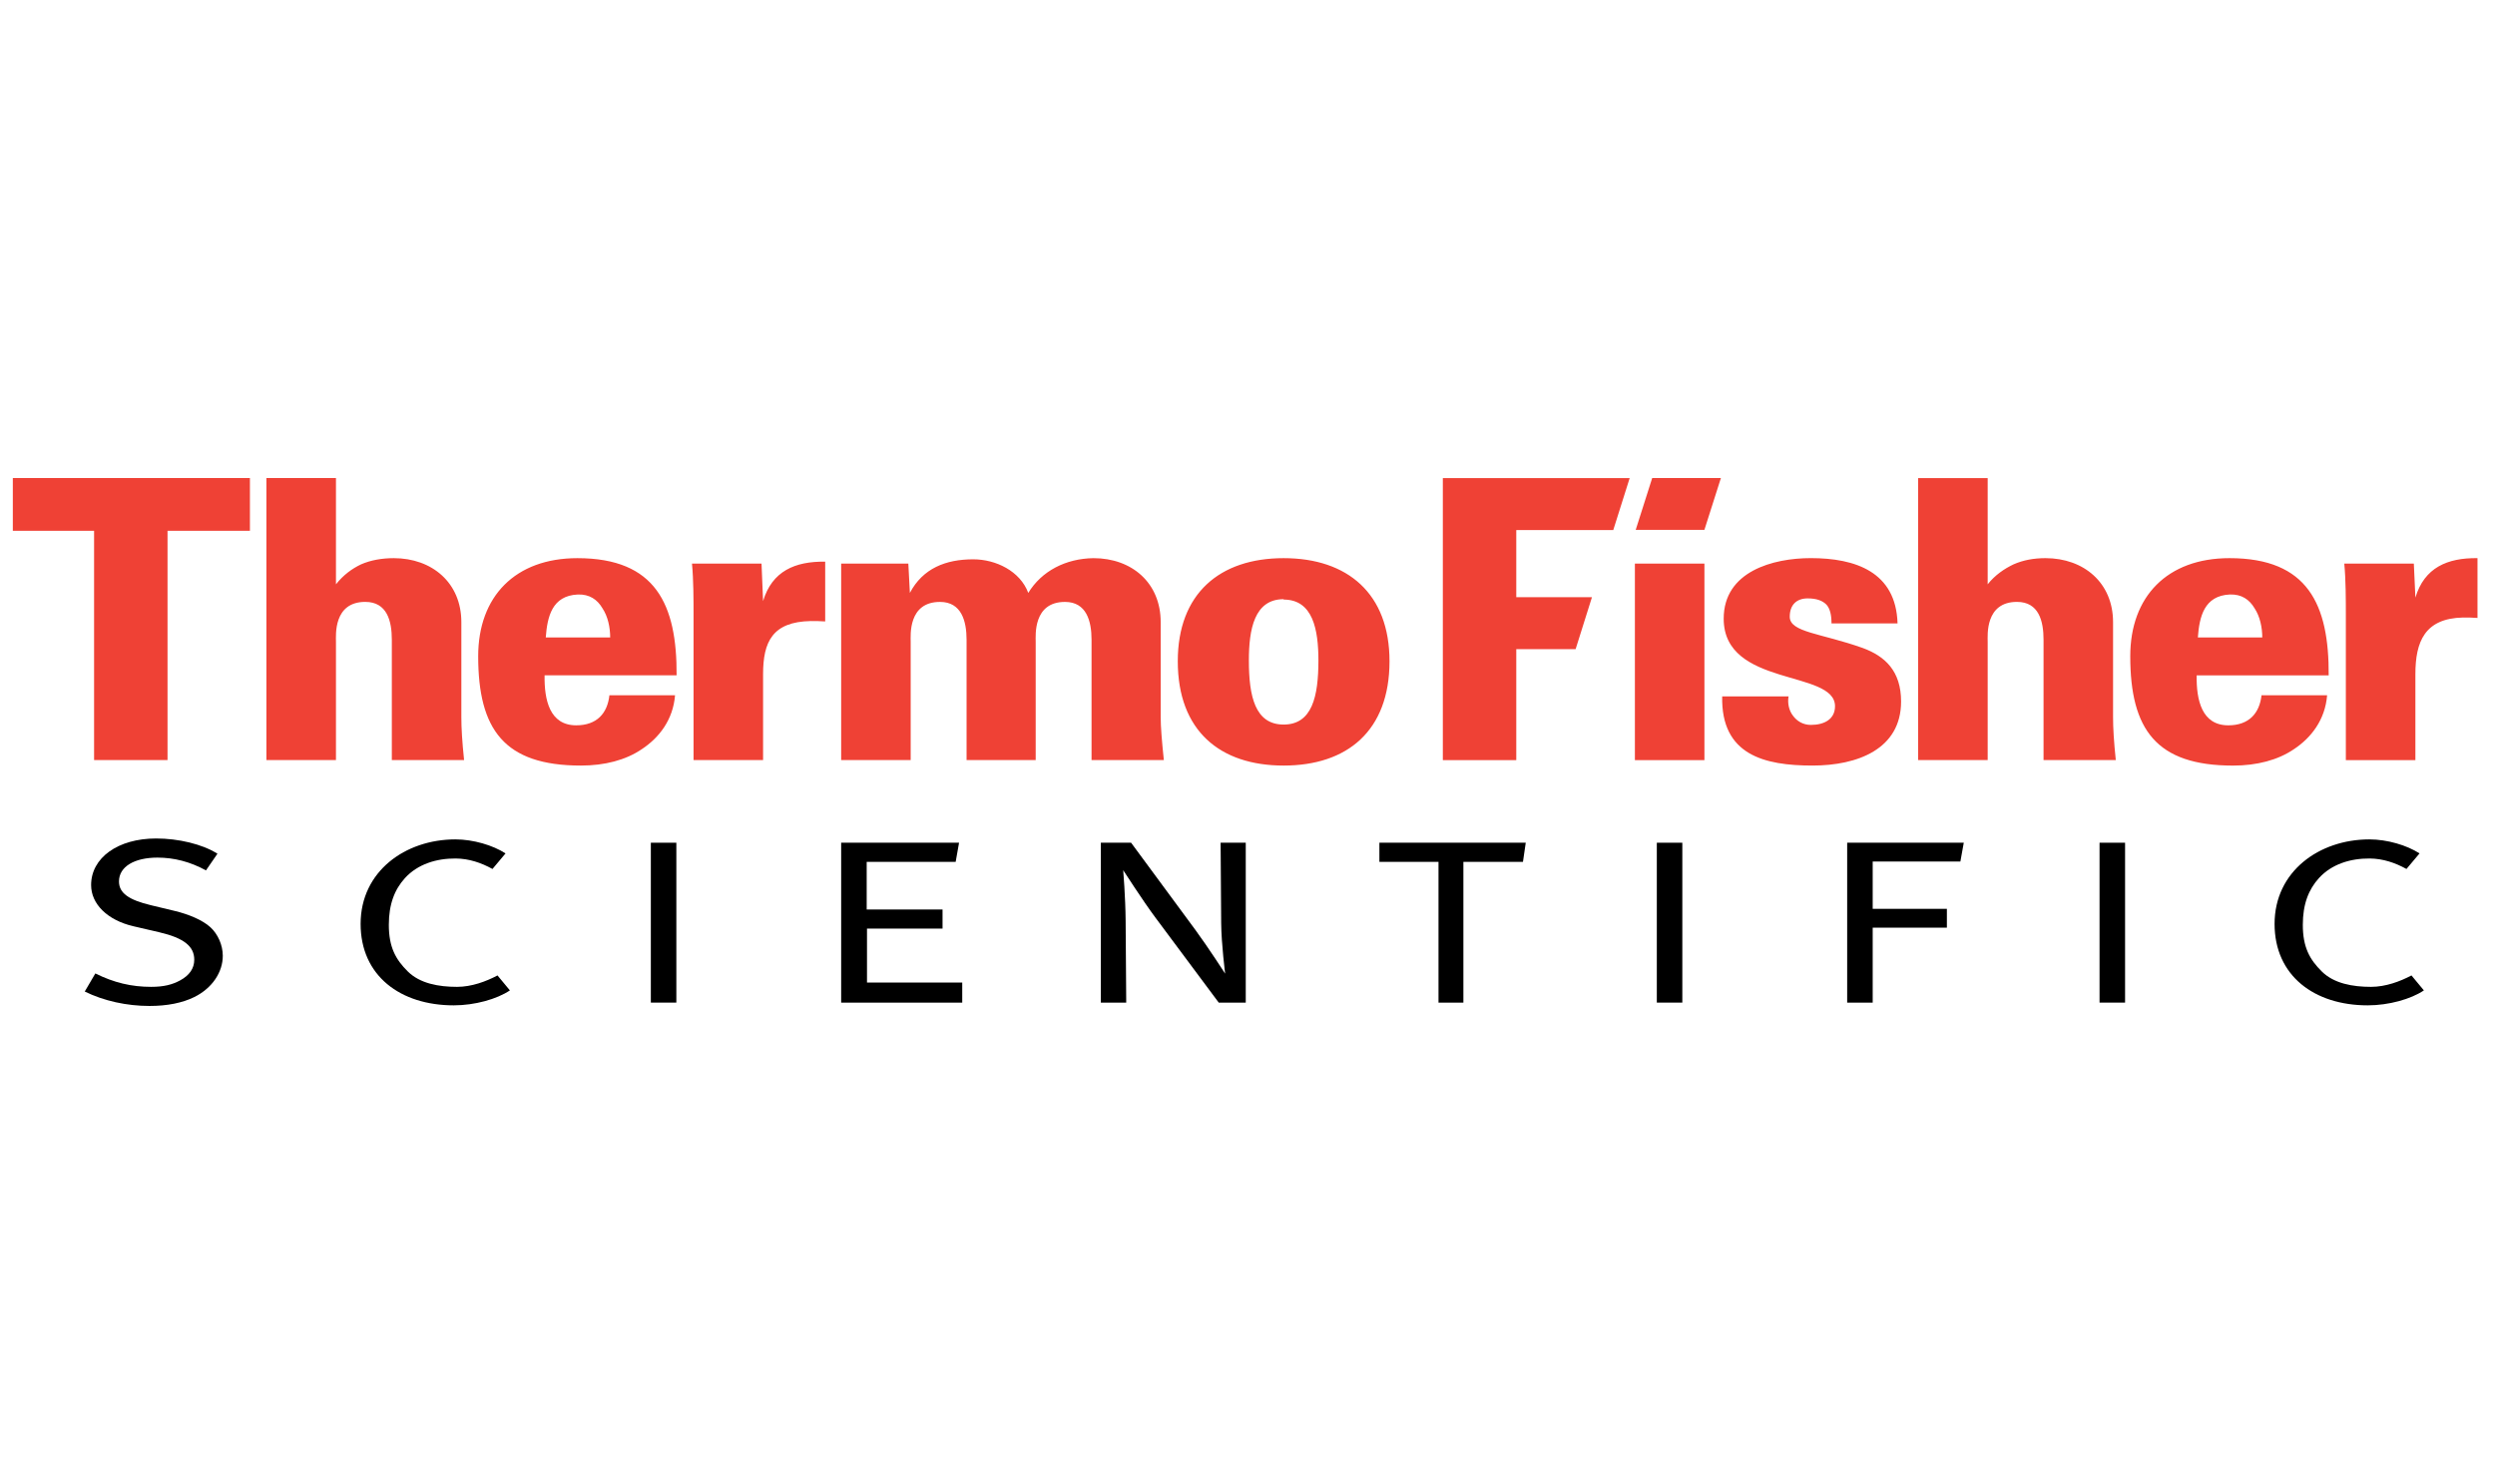
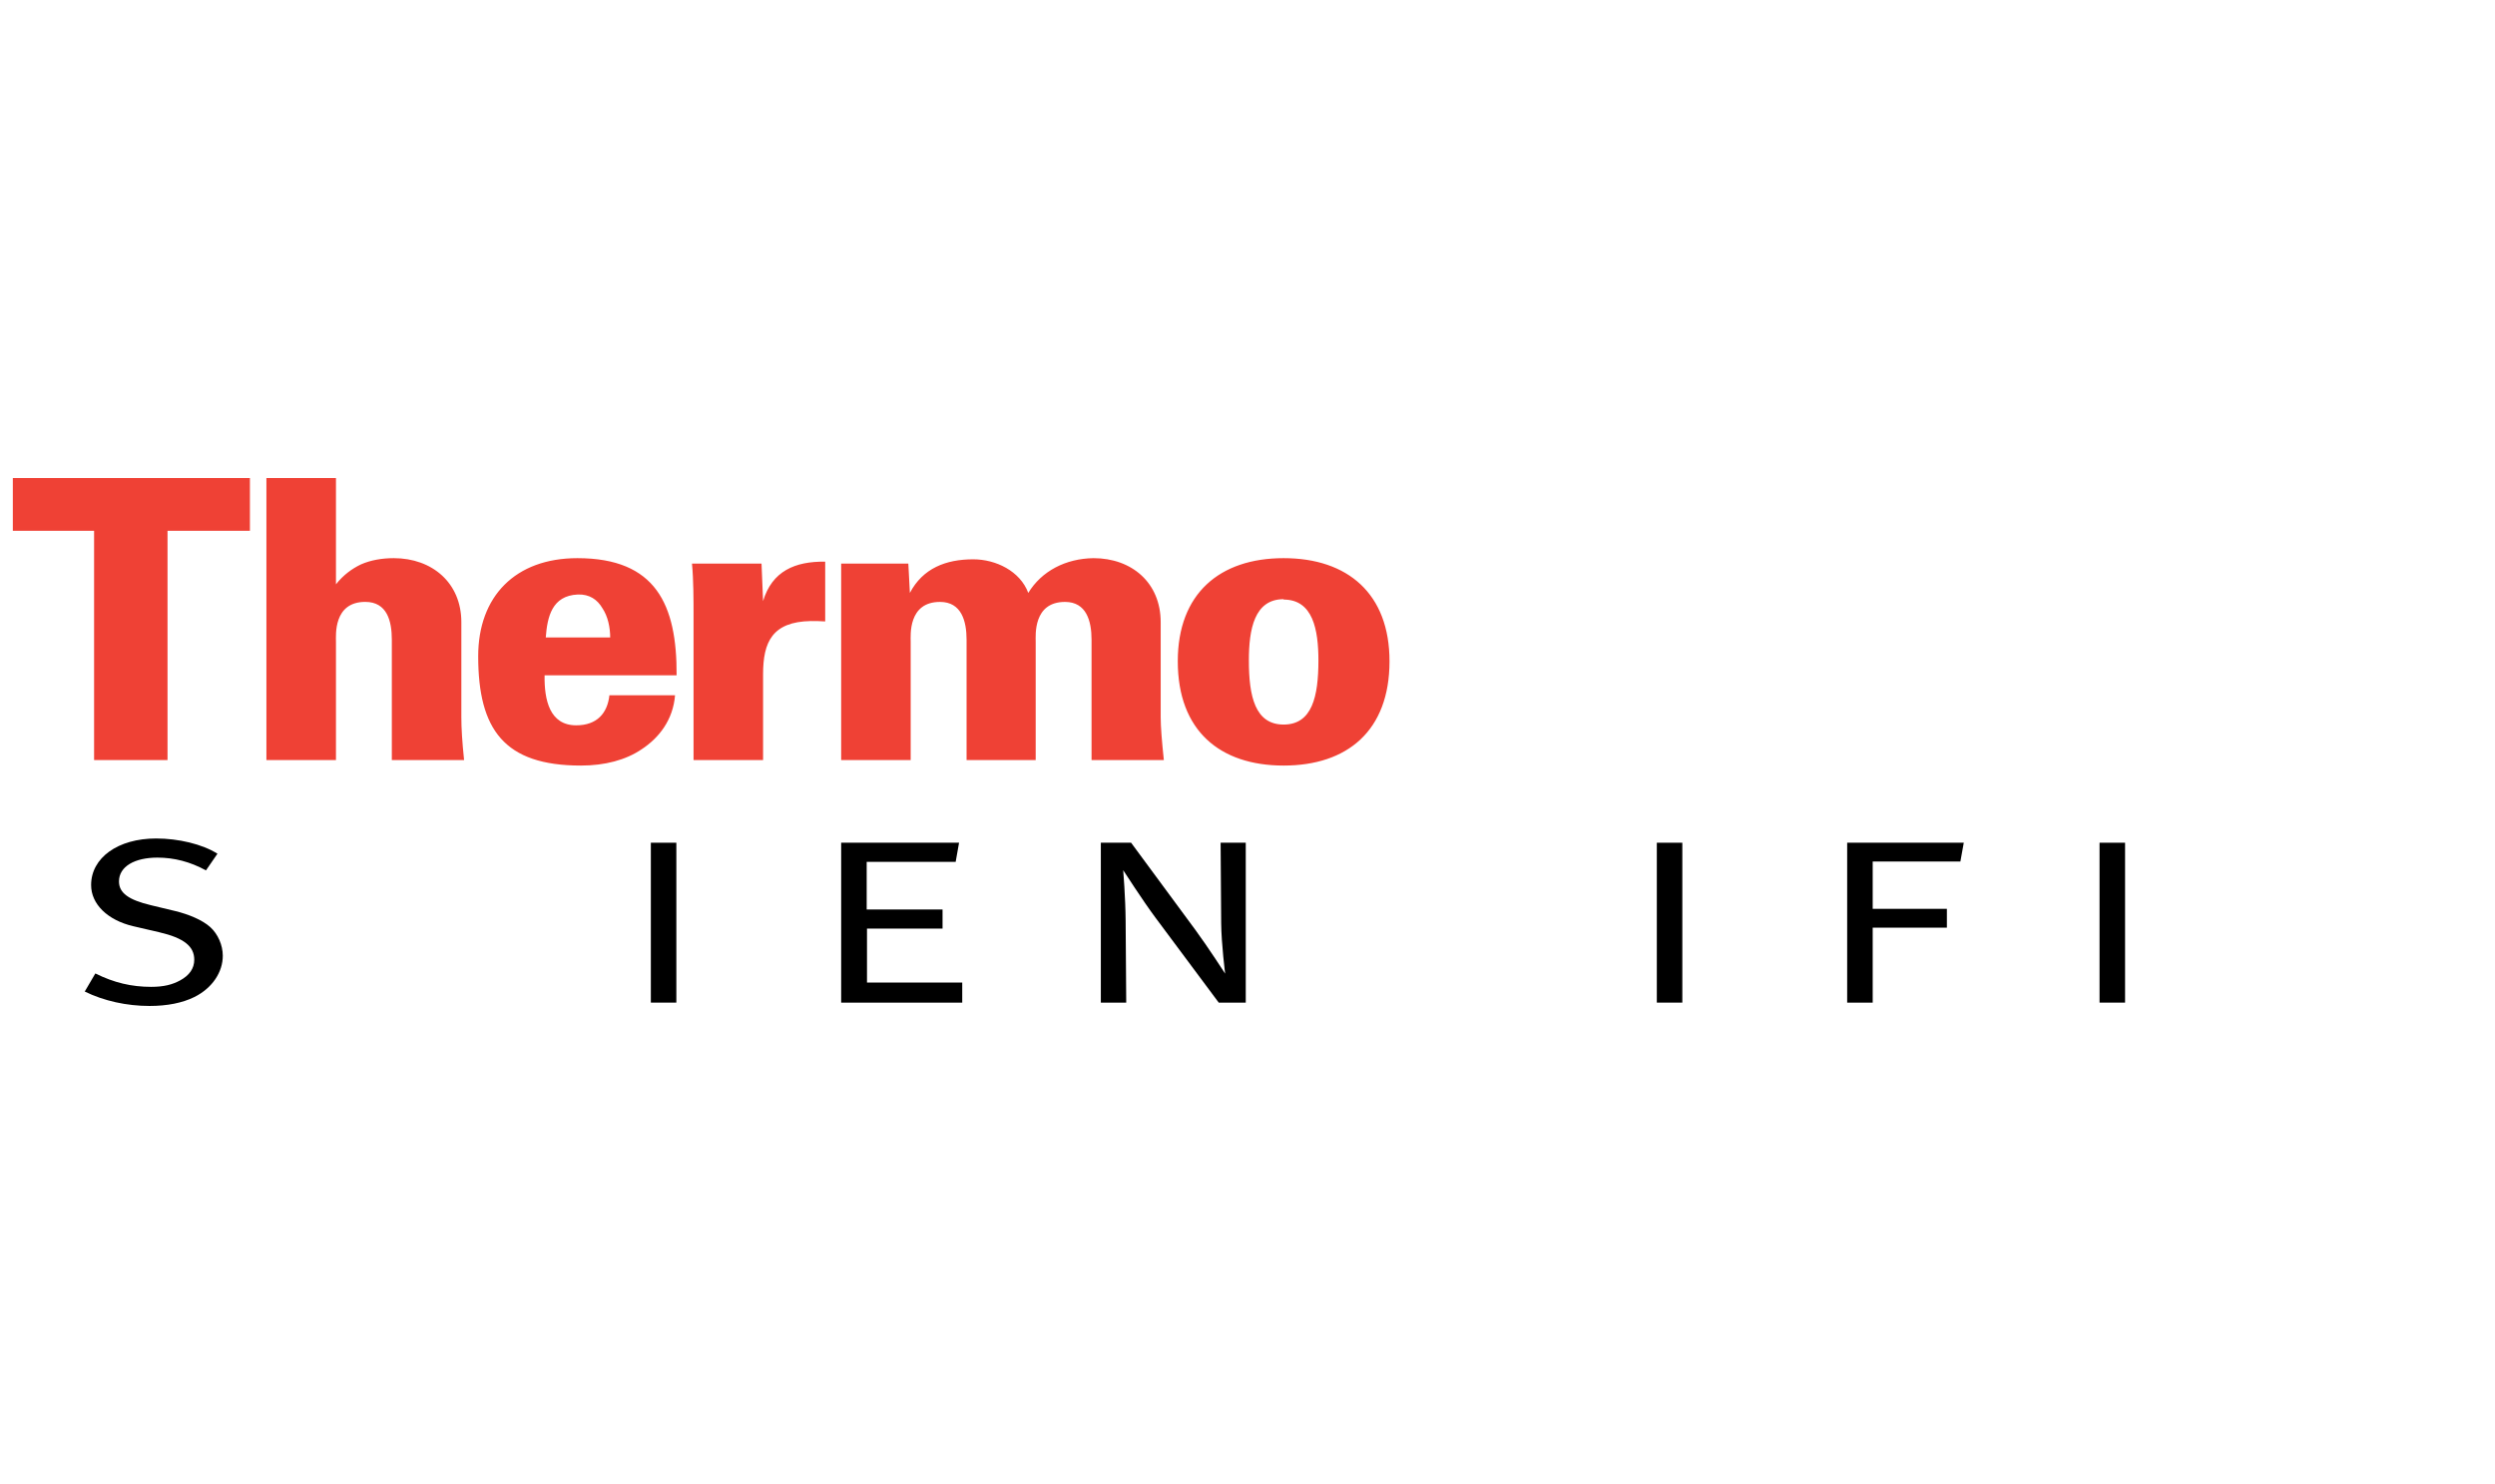
<svg xmlns="http://www.w3.org/2000/svg" width="269" height="160" viewBox="0 0 269 160" fill="none">
  <path fill-rule="evenodd" clip-rule="evenodd" d="M26.946 57.229V51.543H1.383V57.229H10.144V81.951H18.062V57.229H26.946ZM125.481 81.951C125.27 79.931 125.141 78.372 125.141 77.319V67.084C125.141 62.832 122.027 60.179 117.898 60.179C114.905 60.219 112.298 61.568 110.864 63.926C109.98 61.568 107.37 60.304 104.925 60.304C101.977 60.304 99.492 61.273 98.099 63.926L97.933 60.767H90.691V81.951H98.186V69.193C98.186 68.52 97.891 64.897 101.347 64.897C103.662 64.897 104.212 66.961 104.212 68.981V81.951H111.664V69.193C111.664 68.52 111.369 64.897 114.823 64.897C117.14 64.897 117.686 66.961 117.686 68.981V81.951H125.481ZM88.969 67.001V60.557C85.726 60.512 83.238 61.568 82.272 64.811L82.105 60.767H74.607C74.775 62.494 74.775 64.811 74.775 66.2V81.951H82.272V72.687C82.272 69.193 83.283 67.041 87.412 66.959C87.915 66.959 88.421 66.959 88.969 67.001ZM138.397 60.179C131.49 60.179 126.983 64.011 126.983 71.296C126.983 78.793 131.533 82.541 138.397 82.541C145.261 82.541 149.811 78.793 149.811 71.296C149.811 64.011 145.304 60.179 138.397 60.179ZM138.397 64.644C141.555 64.644 142.146 67.885 142.146 71.213C142.146 75.089 141.473 78.12 138.397 78.12C135.321 78.12 134.648 75.089 134.648 71.213C134.648 67.842 135.239 64.601 138.397 64.601V64.644ZM50.036 81.951C49.826 79.931 49.741 78.498 49.741 77.319V67.084C49.741 62.832 46.582 60.179 42.456 60.179C41.192 60.179 39.968 60.389 38.917 60.852C37.949 61.315 37.023 61.986 36.222 63V51.541H28.724V81.949H36.222V69.191C36.222 68.518 35.927 64.894 39.38 64.894C41.738 64.894 42.245 66.959 42.245 68.978V81.949L50.036 81.951ZM72.949 72.812C72.991 65.189 70.716 60.179 62.251 60.179C55.554 60.179 51.557 64.306 51.557 70.75C51.557 78.67 54.375 82.541 62.631 82.541C65.198 82.541 67.473 81.951 69.2 80.772C71.054 79.551 72.571 77.614 72.781 74.959H65.704C65.494 76.898 64.36 78.202 62.125 78.202C59.26 78.202 58.672 75.465 58.715 72.812H72.949ZM65.789 68.73H58.842C59.007 66.498 59.513 64.223 62.295 64.098C63.557 64.053 64.403 64.644 64.948 65.572C65.539 66.456 65.789 67.634 65.789 68.77V68.73Z" fill="#EF4135" />
-   <path fill-rule="evenodd" clip-rule="evenodd" d="M267.113 66.624V60.178C263.87 60.135 261.385 61.191 260.417 64.434L260.249 60.768H252.751C252.919 62.495 252.919 64.809 252.919 66.203V81.954H260.417V72.685C260.417 69.191 261.427 66.664 265.554 66.579C266.06 66.579 266.568 66.579 267.113 66.624ZM228.116 81.954C227.906 79.932 227.821 78.498 227.821 77.319V67.084C227.821 62.83 224.663 60.178 220.536 60.178C219.272 60.178 218.131 60.388 217.083 60.851C216.114 61.314 215.103 61.989 214.303 63V51.544H206.803V81.951H214.303V69.191C214.303 68.516 214.007 64.894 217.461 64.894C219.82 64.894 220.326 66.959 220.326 68.981V81.951H228.116V81.954ZM204.967 75.635C204.967 72.349 203.238 70.75 200.838 69.867C196.334 68.263 192.963 68.183 192.963 66.494C192.963 65.235 193.678 64.517 194.897 64.517C195.866 64.517 196.501 64.767 196.919 65.19C197.3 65.613 197.465 66.284 197.465 67.212H204.585C204.417 61.651 200.037 60.175 195.235 60.175C191.149 60.175 185.841 61.606 185.841 66.706C185.841 74.119 197.843 72.18 197.843 76.141C197.843 77.53 196.709 78.158 195.235 78.158C194.392 78.158 193.716 77.737 193.298 77.147C192.875 76.601 192.708 75.801 192.835 75.085H185.678C185.548 81.401 190.225 82.54 195.408 82.54C200.25 82.544 204.967 80.775 204.967 75.635ZM251.069 72.815C251.114 65.19 248.837 60.178 240.371 60.178C233.674 60.178 229.675 64.304 229.675 70.75C229.675 78.668 232.496 82.544 240.752 82.544C243.319 82.544 245.594 81.954 247.321 80.775C249.173 79.552 250.689 77.615 250.899 74.962H243.827C243.614 76.897 242.478 78.203 240.246 78.203C237.381 78.203 236.793 75.468 236.833 72.815H251.069ZM243.91 68.731H236.963C237.128 66.496 237.636 64.224 240.416 64.096C241.68 64.054 242.521 64.644 243.069 65.57C243.659 66.456 243.91 67.635 243.91 68.771V68.731ZM183.764 60.768H176.267V81.954H183.764V60.768ZM173.936 57.147L175.705 51.546H155.56V81.954H163.478V69.992H169.875L171.637 64.391H163.478V57.149L173.936 57.147ZM183.76 57.13L185.541 51.539H178.133L176.354 57.13H183.76Z" fill="#EF4135" />
  <path d="M72.921 90.86H70.171V108.099H72.921V90.86Z" fill="black" />
-   <path fill-rule="evenodd" clip-rule="evenodd" d="M255.274 108.394C249.532 108.394 245.235 105.21 245.235 99.612C245.235 93.945 250.056 90.501 255.454 90.501C257.383 90.501 259.507 91.134 260.863 92.013L259.455 93.69C258.236 93.019 256.923 92.573 255.487 92.561C253.425 92.544 251.395 93.163 250.023 94.668C248.903 95.896 248.28 97.484 248.28 99.711C248.28 102.13 249.026 103.457 250.325 104.742C251.641 106.044 253.656 106.401 255.633 106.401C257.211 106.401 258.772 105.815 259.994 105.17L261.333 106.783C259.937 107.719 257.561 108.394 255.274 108.394Z" fill="black" />
  <path d="M229.116 90.86H226.364V108.099H229.116V90.86Z" fill="black" />
-   <path fill-rule="evenodd" clip-rule="evenodd" d="M164.199 92.922H157.776V108.099H155.093V92.922H148.72V90.86H164.499L164.199 92.922Z" fill="black" />
  <path fill-rule="evenodd" clip-rule="evenodd" d="M20.972 107.489C19.659 108.141 18.015 108.46 16.113 108.46C13.673 108.46 11.198 107.919 9.138 106.905L10.279 104.954C12.28 105.951 14.181 106.4 16.293 106.4C17.67 106.4 18.582 106.161 19.427 105.701C20.413 105.162 20.944 104.425 20.944 103.473C20.944 102.035 19.839 101.135 17.174 100.513L14.368 99.861C11.578 99.209 9.823 97.466 9.823 95.425C9.823 92.484 12.712 90.403 16.831 90.403C19.234 90.403 21.801 91.006 23.445 92.045L22.205 93.845C20.521 92.914 18.766 92.465 16.976 92.465C14.526 92.465 12.828 93.418 12.828 95.033C12.828 96.278 13.862 97.02 16.274 97.598L18.865 98.22C20.337 98.574 21.83 99.195 22.68 99.968C23.49 100.707 24.02 101.893 24.02 103.048C24.022 104.808 22.895 106.525 20.972 107.489Z" fill="black" />
  <path fill-rule="evenodd" clip-rule="evenodd" d="M131.4 108.101L124.552 98.905C123.267 97.183 121.099 93.822 121.099 93.822C121.099 93.822 121.342 96.732 121.361 99.283L121.425 108.101H118.687V90.859H121.949L128.87 100.246C130.216 102.077 132.092 104.976 132.092 104.976C132.092 104.976 131.683 101.796 131.662 99.512L131.601 90.859H134.312V108.101H131.4Z" fill="black" />
  <path d="M181.381 90.86H178.631V108.099H181.381V90.86Z" fill="black" />
  <path fill-rule="evenodd" clip-rule="evenodd" d="M211.36 92.887H201.906V97.989H209.905V100.021H201.906V108.099H199.154V90.86H211.726L211.36 92.887Z" fill="black" />
  <path fill-rule="evenodd" clip-rule="evenodd" d="M90.691 108.099V90.86H103.402L103.036 92.922H93.443V98.058H101.621V100.118H93.476V105.938H103.744V108.099H90.691Z" fill="black" />
-   <path fill-rule="evenodd" clip-rule="evenodd" d="M48.919 108.394C43.174 108.394 38.88 105.21 38.88 99.612C38.88 93.945 43.701 90.501 49.096 90.501C51.026 90.501 53.152 91.134 54.505 92.013L53.097 93.69C51.881 93.019 50.565 92.573 49.132 92.561C47.069 92.544 45.038 93.163 43.666 94.668C42.546 95.896 41.922 97.484 41.922 99.711C41.922 102.13 42.669 103.457 43.968 104.742C45.286 106.044 47.298 106.401 49.276 106.401C50.853 106.401 52.415 105.815 53.639 105.17L54.975 106.783C53.58 107.719 51.206 108.394 48.919 108.394Z" fill="black" />
</svg>